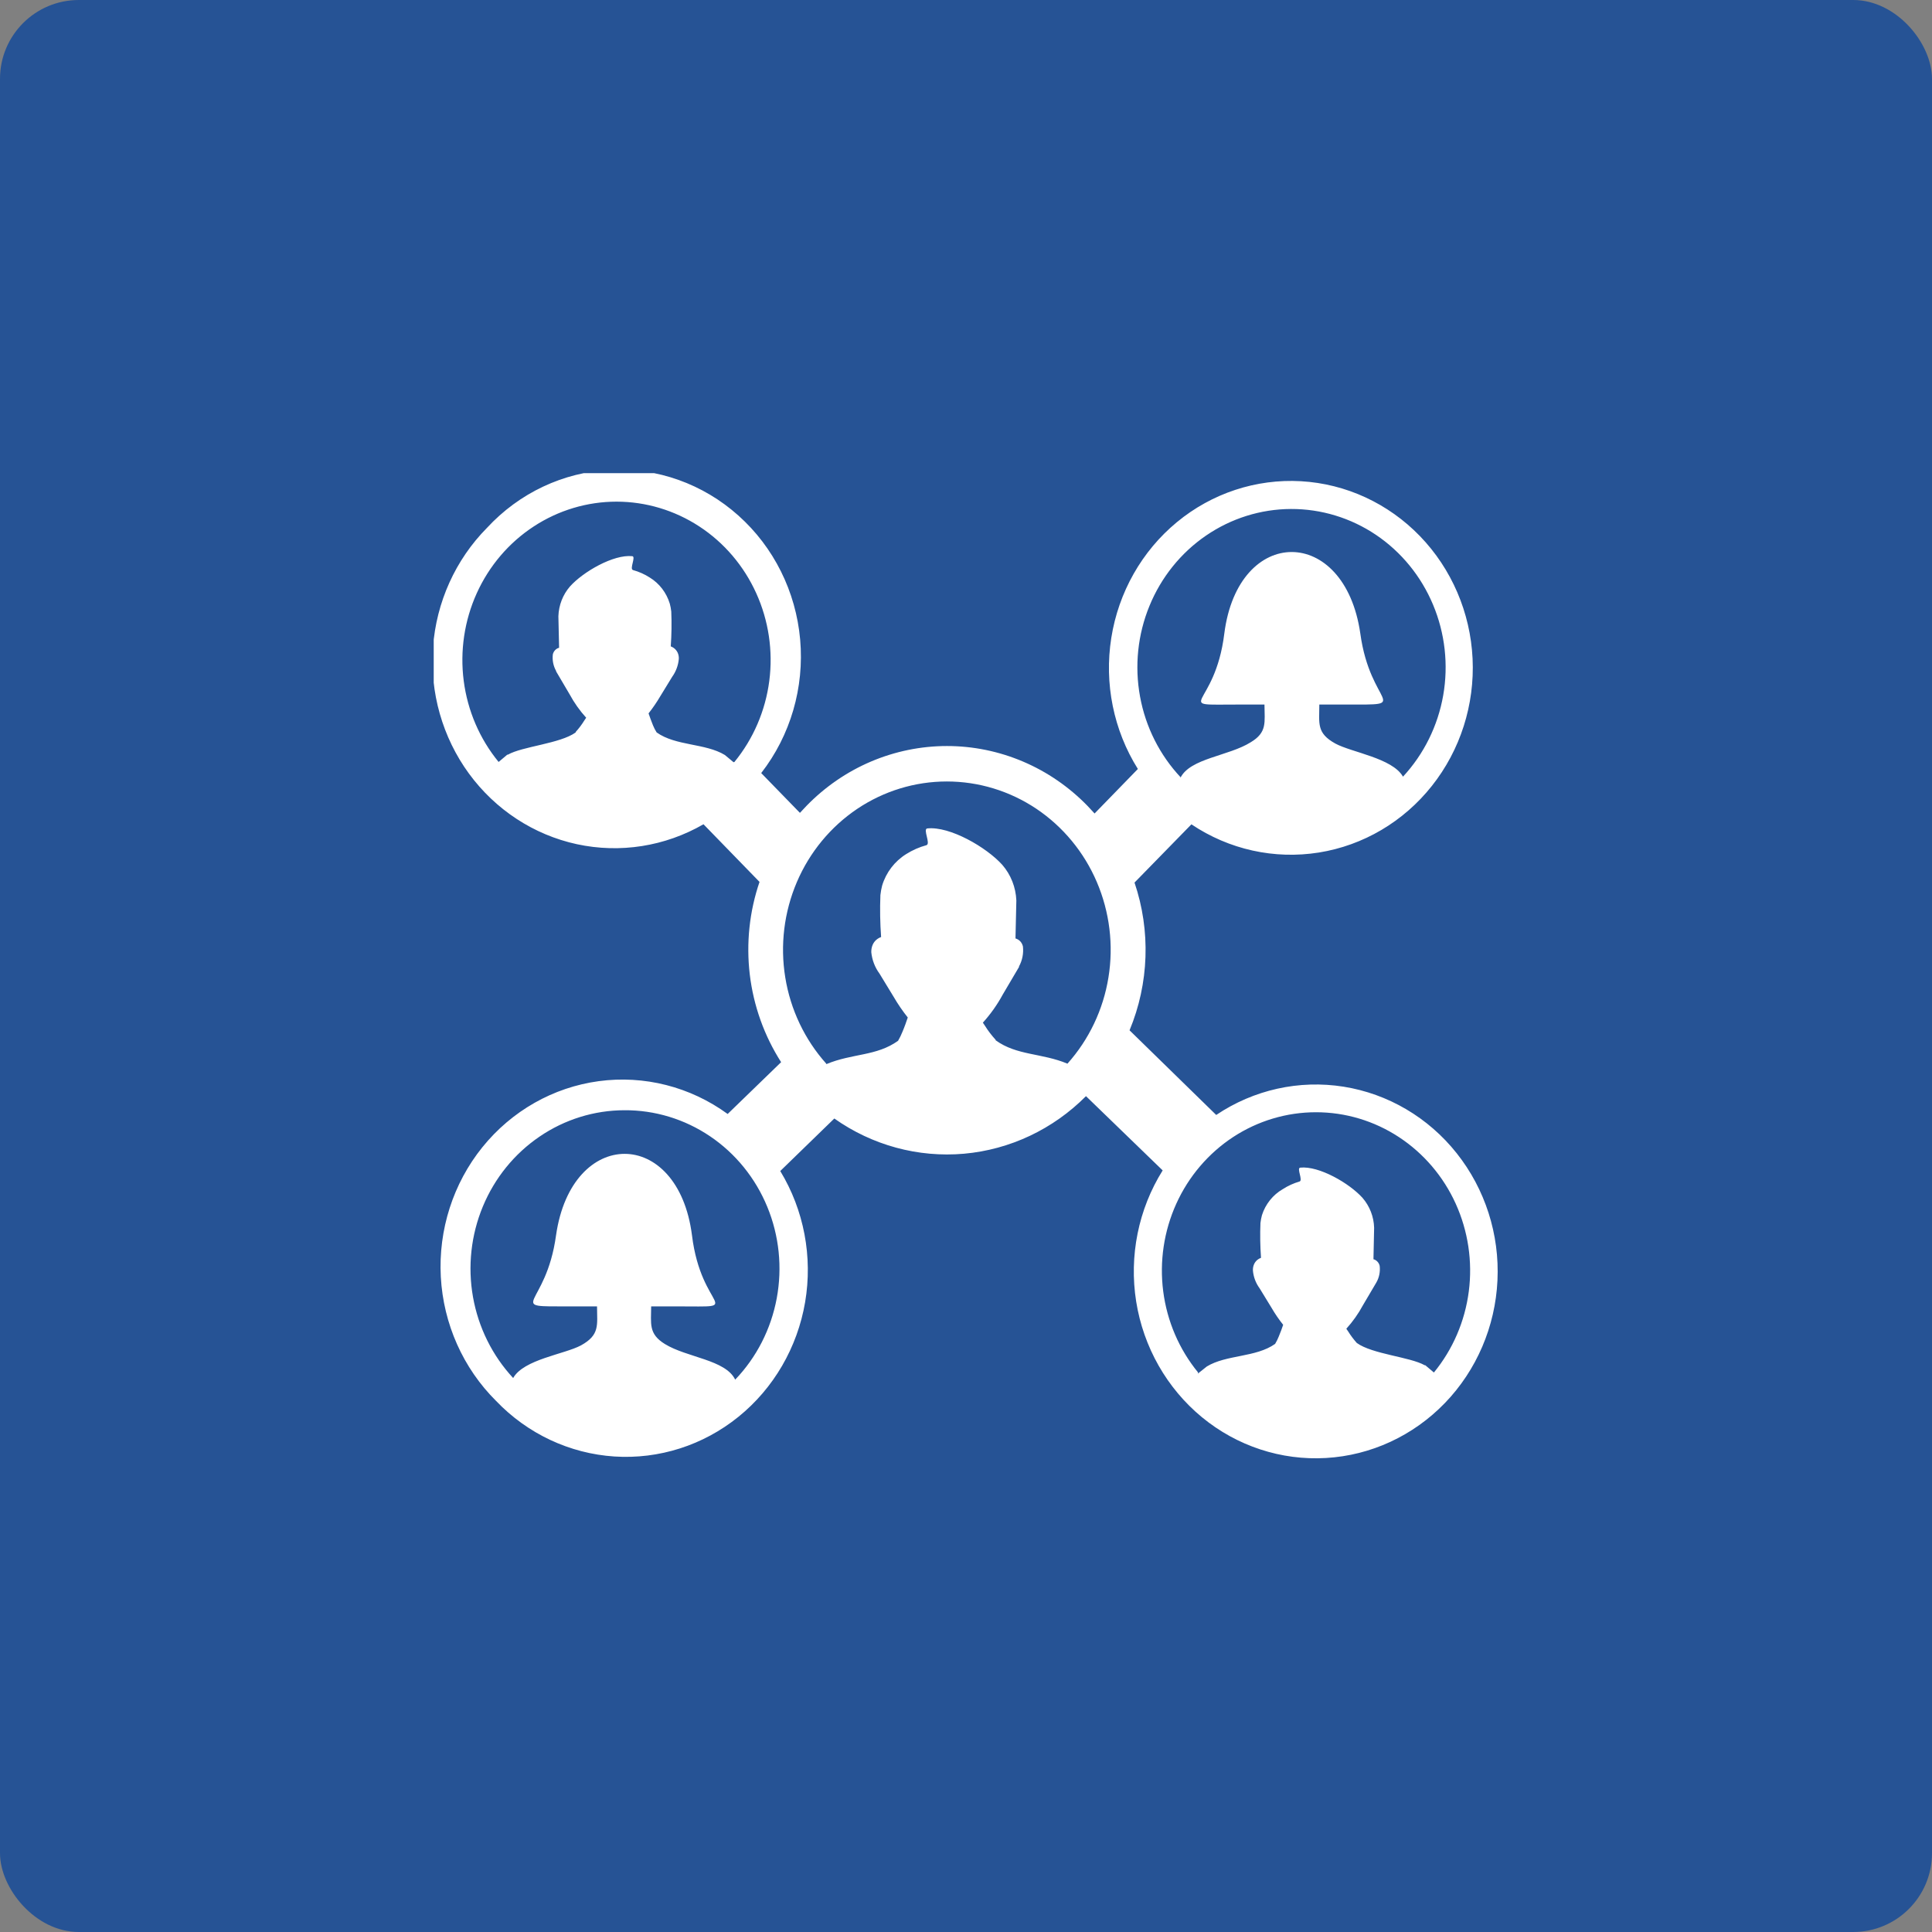
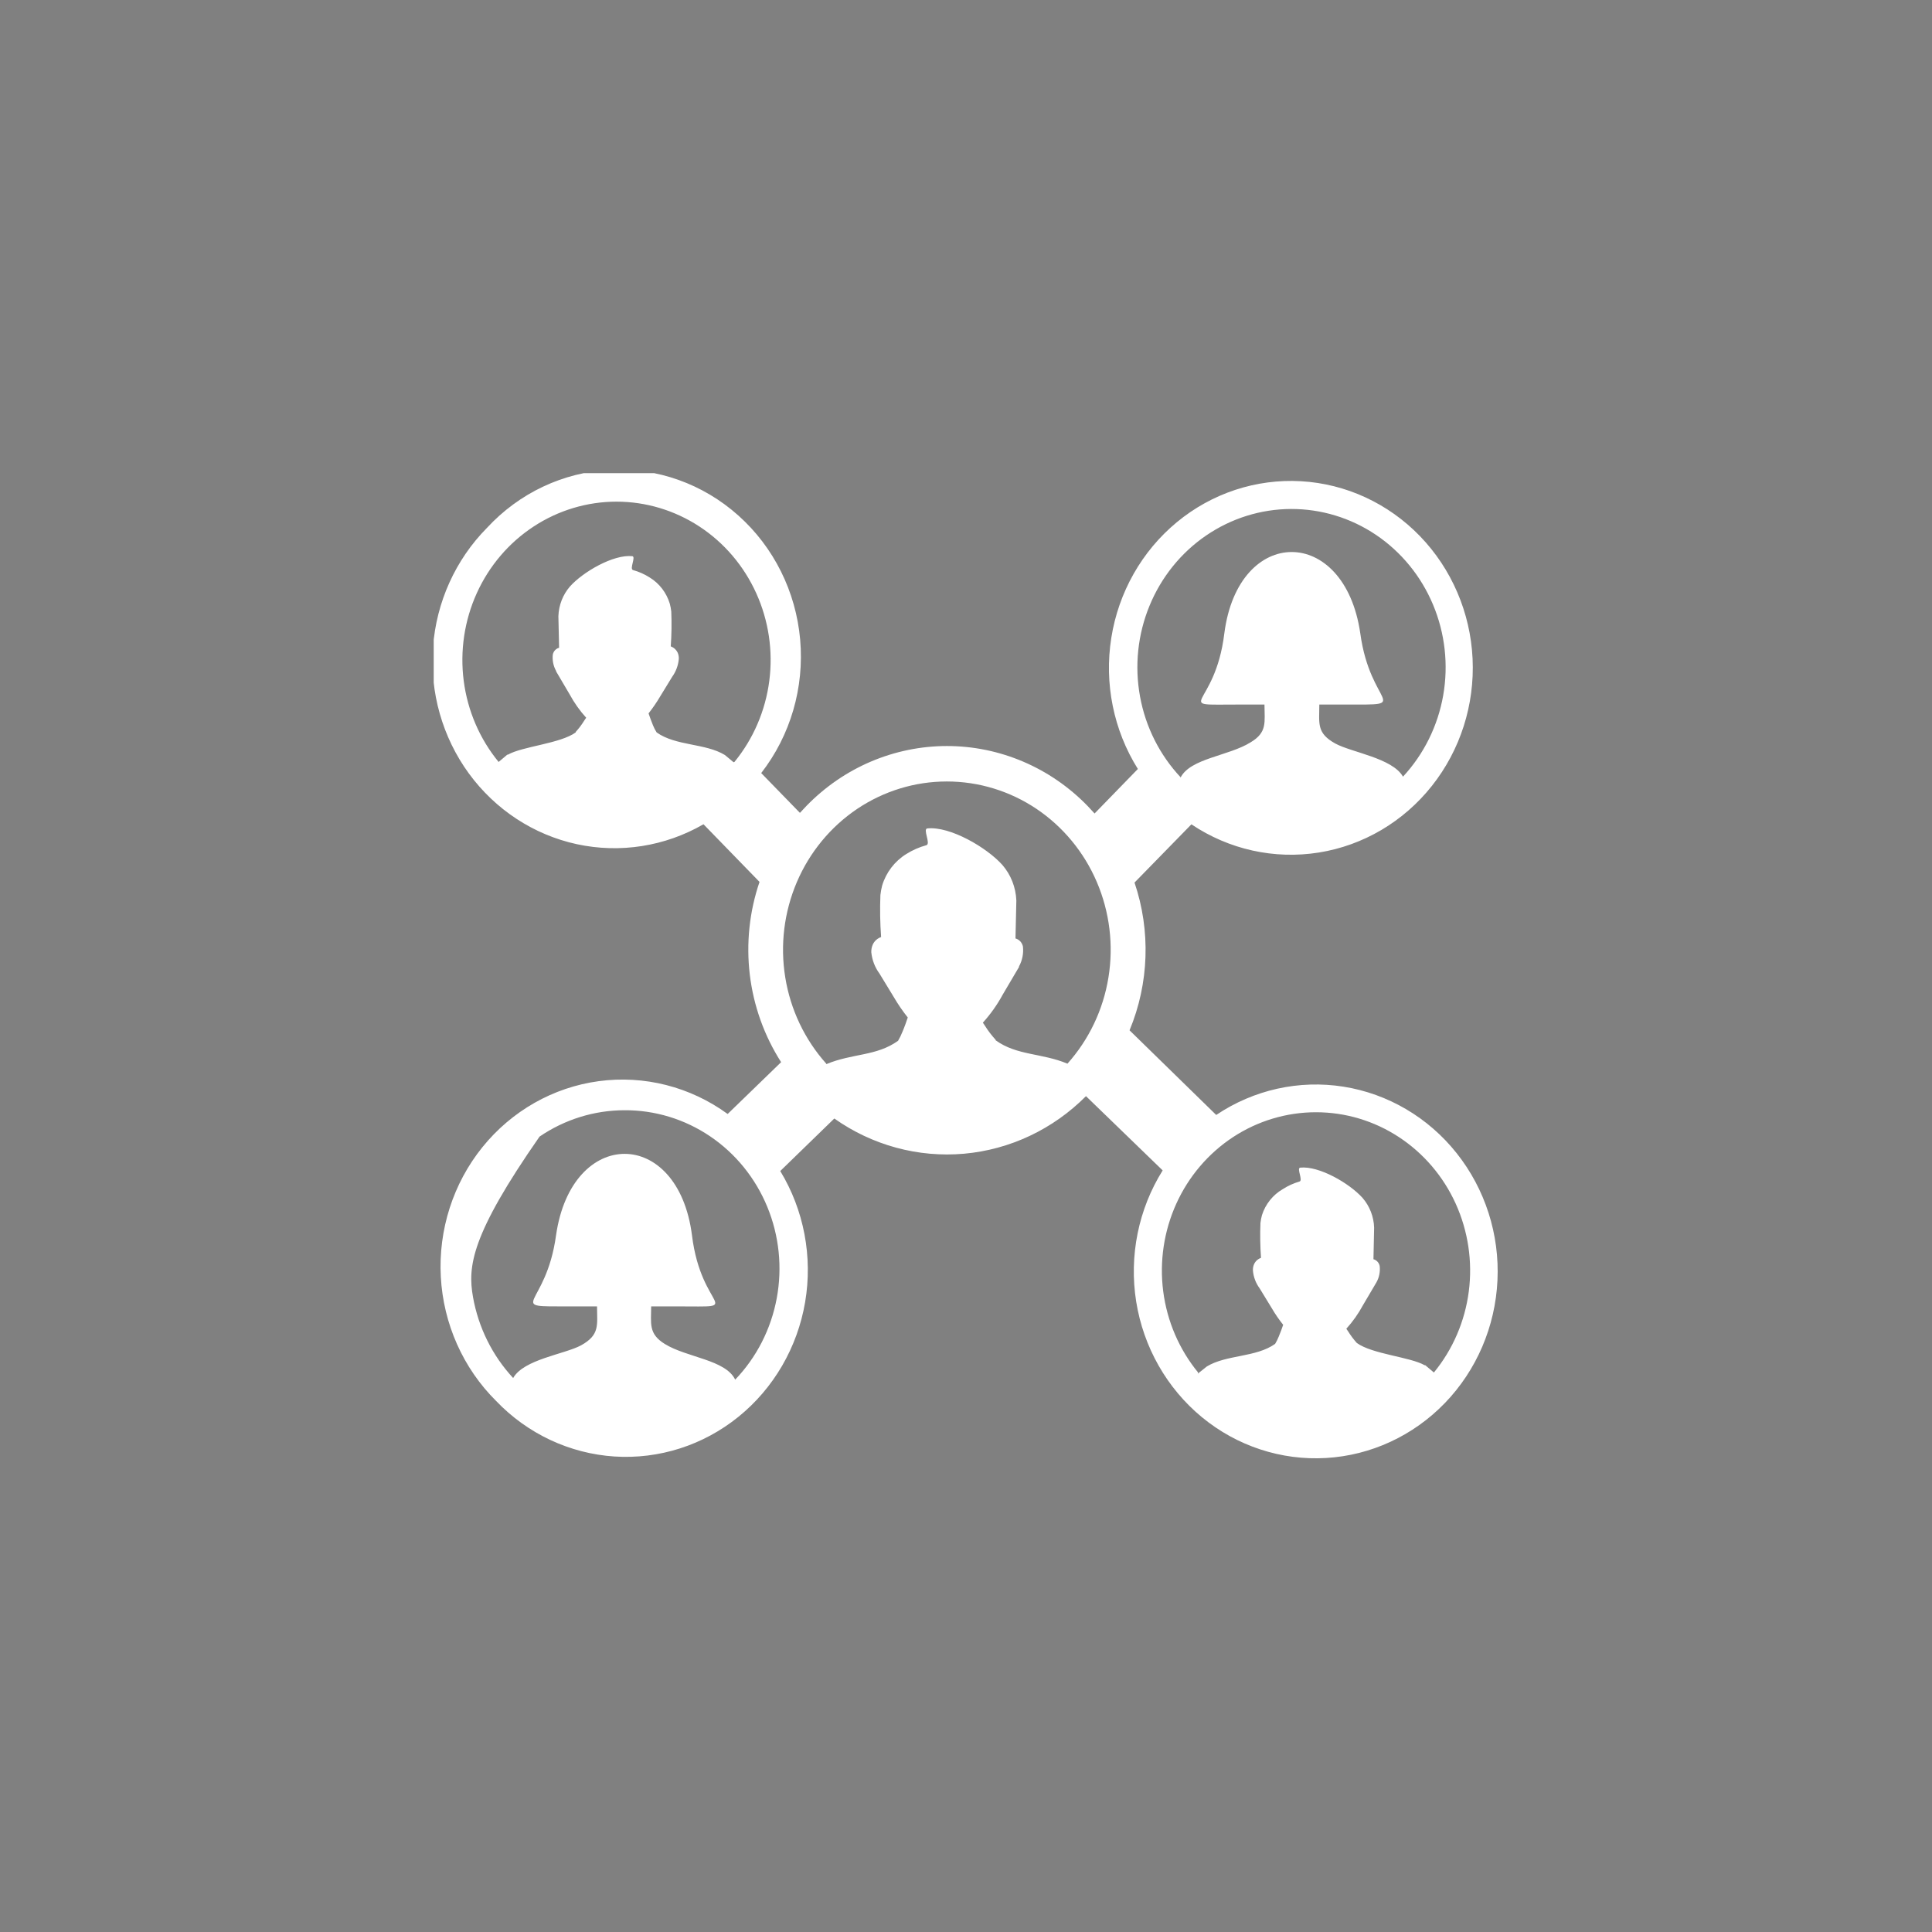
<svg xmlns="http://www.w3.org/2000/svg" width="49" height="49" viewBox="0 0 49 49" fill="none">
  <rect x="0" y="0" width="49" height="49" fill="#808080" stroke="none" />
-   <rect width="49" height="49" rx="2" fill="#265395" />
  <g clip-path="url(#clip0_2_162)">
-     <path fill-rule="evenodd" clip-rule="evenodd" d="M15.834 28.158C15.069 28.16 14.322 28.392 13.684 28.827C13.046 29.261 12.546 29.877 12.246 30.6C11.946 31.323 11.859 32.12 11.996 32.894C12.133 33.667 12.487 34.382 13.015 34.95C13.281 34.476 14.313 34.348 14.735 34.122C15.217 33.856 15.144 33.609 15.142 33.133H14.461C12.753 33.133 13.848 33.201 14.103 31.327C14.5 28.576 17.196 28.578 17.55 31.327C17.787 33.275 18.936 33.133 17.192 33.133H16.515C16.515 33.567 16.44 33.828 16.864 34.088C17.42 34.431 18.403 34.485 18.646 34.991C19.189 34.425 19.555 33.707 19.7 32.927C19.845 32.147 19.762 31.341 19.461 30.61C19.16 29.878 18.655 29.255 18.009 28.819C17.364 28.383 16.607 28.153 15.834 28.158V28.158ZM18.605 19.332L18.385 19.149C17.888 18.846 17.141 18.923 16.654 18.576C16.617 18.518 16.587 18.458 16.561 18.395C16.517 18.289 16.476 18.169 16.449 18.093C16.558 17.955 16.657 17.81 16.746 17.659L17.047 17.167C17.142 17.035 17.201 16.879 17.216 16.716C17.22 16.661 17.21 16.605 17.188 16.555C17.165 16.505 17.129 16.462 17.084 16.431C17.061 16.416 17.037 16.403 17.012 16.393C17.033 16.099 17.037 15.804 17.025 15.51C17.018 15.443 17.005 15.377 16.988 15.312C16.904 15.033 16.723 14.797 16.48 14.648C16.348 14.563 16.204 14.499 16.054 14.458C15.959 14.429 16.135 14.117 16.036 14.106C15.559 14.056 14.788 14.503 14.456 14.874C14.275 15.082 14.171 15.35 14.162 15.63L14.18 16.429C14.14 16.439 14.105 16.461 14.077 16.491C14.049 16.521 14.03 16.558 14.021 16.598C14.004 16.744 14.033 16.891 14.105 17.018V17.018C14.104 17.022 14.104 17.026 14.105 17.029L14.447 17.61C14.563 17.824 14.704 18.024 14.867 18.203L14.821 18.271C14.757 18.375 14.683 18.474 14.601 18.564V18.576C14.208 18.86 13.248 18.93 12.881 19.14H12.866L12.646 19.325C12.166 18.74 11.859 18.026 11.761 17.268C11.663 16.509 11.778 15.738 12.092 15.045C12.406 14.351 12.907 13.764 13.535 13.353C14.162 12.942 14.892 12.723 15.636 12.723C16.381 12.723 17.11 12.942 17.738 13.353C18.366 13.764 18.866 14.351 19.18 15.045C19.494 15.738 19.609 16.509 19.511 17.268C19.413 18.026 19.106 18.74 18.627 19.325L18.605 19.332ZM19.264 22.368L17.842 20.905C16.867 21.468 15.727 21.647 14.632 21.411C13.538 21.174 12.565 20.537 11.893 19.619C11.222 18.7 10.898 17.562 10.982 16.416C11.066 15.271 11.552 14.196 12.349 13.39C13.168 12.503 14.288 11.975 15.476 11.916C16.665 11.857 17.829 12.272 18.727 13.075C19.625 13.877 20.186 15.004 20.294 16.221C20.402 17.439 20.048 18.652 19.306 19.607L20.288 20.616C20.343 20.555 20.398 20.497 20.455 20.438C20.923 19.957 21.478 19.575 22.089 19.315C22.701 19.055 23.356 18.921 24.018 18.921C24.68 18.921 25.335 19.055 25.946 19.315C26.558 19.575 27.113 19.957 27.581 20.438C27.642 20.501 27.701 20.567 27.761 20.632L28.859 19.503C28.242 18.519 28.002 17.334 28.185 16.178C28.368 15.022 28.96 13.977 29.849 13.243C30.737 12.509 31.859 12.14 32.997 12.205C34.135 12.27 35.209 12.766 36.013 13.597C36.816 14.428 37.292 15.534 37.348 16.704C37.404 17.874 37.037 19.023 36.317 19.931C35.597 20.84 34.576 21.442 33.45 21.622C32.323 21.802 31.172 21.548 30.217 20.907L28.774 22.384C29.188 23.605 29.143 24.942 28.648 26.131L30.846 28.278C31.8 27.637 32.951 27.382 34.077 27.561C35.204 27.741 36.226 28.342 36.946 29.25C37.666 30.157 38.035 31.306 37.979 32.476C37.924 33.645 37.449 34.753 36.646 35.584C35.843 36.415 34.77 36.912 33.632 36.978C32.494 37.045 31.372 36.676 30.483 35.943C29.594 35.21 29 34.165 28.816 33.01C28.633 31.854 28.872 30.669 29.488 29.684L27.543 27.801C26.708 28.641 25.615 29.157 24.451 29.261C23.286 29.364 22.123 29.048 21.16 28.368L19.789 29.7C20.391 30.691 20.615 31.875 20.42 33.025C20.224 34.175 19.622 35.211 18.729 35.933C17.836 36.656 16.715 37.014 15.581 36.94C14.446 36.865 13.379 36.364 12.582 35.531C11.745 34.7 11.245 33.576 11.18 32.383C11.116 31.189 11.493 30.015 12.235 29.095C12.978 28.175 14.031 27.577 15.184 27.421C16.338 27.265 17.506 27.562 18.455 28.253L19.811 26.939C19.383 26.27 19.111 25.509 19.016 24.715C18.922 23.92 19.007 23.114 19.266 22.359L19.264 22.368ZM29.938 19.729C30.182 19.23 31.164 19.176 31.72 18.826C32.144 18.573 32.072 18.321 32.07 17.869H31.41C29.666 17.869 30.815 18.011 31.052 16.063C31.406 13.314 34.102 13.312 34.5 16.063C34.755 17.937 35.847 17.869 34.142 17.869H33.461C33.461 18.348 33.384 18.591 33.867 18.858C34.282 19.084 35.315 19.226 35.583 19.698C36.112 19.128 36.467 18.411 36.603 17.636C36.739 16.86 36.649 16.061 36.346 15.338C36.043 14.614 35.54 13.998 34.899 13.566C34.258 13.134 33.507 12.906 32.74 12.909C31.974 12.912 31.225 13.147 30.587 13.584C29.949 14.021 29.45 14.641 29.153 15.367C28.855 16.092 28.772 16.892 28.914 17.666C29.055 18.44 29.416 19.155 29.949 19.72L29.938 19.729ZM30.378 34.84L30.608 34.657C31.105 34.354 31.852 34.431 32.34 34.084C32.375 34.026 32.405 33.966 32.43 33.903C32.476 33.797 32.518 33.677 32.544 33.6C32.435 33.464 32.336 33.319 32.248 33.167L31.947 32.675C31.85 32.544 31.791 32.387 31.777 32.224C31.774 32.169 31.784 32.113 31.806 32.063C31.828 32.013 31.864 31.97 31.909 31.939C31.932 31.924 31.956 31.911 31.982 31.901C31.961 31.607 31.956 31.312 31.968 31.018C31.976 30.951 31.988 30.884 32.006 30.819C32.095 30.54 32.283 30.305 32.533 30.16C32.665 30.075 32.809 30.009 32.959 29.966C33.054 29.937 32.878 29.625 32.977 29.614C33.454 29.564 34.225 30.011 34.557 30.381C34.738 30.59 34.843 30.858 34.851 31.138L34.834 31.937C34.873 31.947 34.908 31.969 34.936 31.999C34.964 32.029 34.983 32.066 34.992 32.106C35.009 32.252 34.98 32.399 34.908 32.526V32.526L34.566 33.106C34.45 33.321 34.309 33.52 34.146 33.7L34.192 33.767C34.257 33.872 34.331 33.97 34.412 34.061V34.061C34.805 34.345 35.763 34.415 36.132 34.625H36.148L36.367 34.81C36.847 34.225 37.154 33.511 37.252 32.753C37.35 31.995 37.235 31.224 36.921 30.53C36.607 29.836 36.106 29.25 35.478 28.838C34.851 28.427 34.122 28.209 33.377 28.209C32.632 28.209 31.903 28.427 31.275 28.838C30.648 29.25 30.147 29.836 29.833 30.53C29.519 31.224 29.404 31.995 29.502 32.753C29.6 33.511 29.907 34.225 30.387 34.81L30.378 34.84ZM20.958 26.989C21.617 26.713 22.23 26.79 22.777 26.397C22.819 26.325 22.856 26.25 22.887 26.172C22.942 26.043 22.991 25.903 23.023 25.806C22.892 25.641 22.772 25.466 22.665 25.282L22.305 24.691C22.189 24.534 22.118 24.347 22.098 24.151C22.096 24.085 22.108 24.02 22.134 23.959C22.161 23.899 22.204 23.847 22.259 23.81C22.286 23.791 22.316 23.776 22.347 23.765C22.321 23.412 22.315 23.056 22.329 22.702C22.338 22.62 22.352 22.54 22.373 22.46C22.474 22.126 22.692 21.842 22.984 21.661C23.143 21.561 23.315 21.485 23.496 21.436C23.612 21.402 23.399 21.025 23.518 21.011C24.091 20.95 25.021 21.49 25.421 21.935C25.637 22.184 25.763 22.503 25.777 22.837L25.755 23.801C25.801 23.814 25.844 23.84 25.877 23.875C25.91 23.911 25.933 23.956 25.944 24.005C25.963 24.18 25.929 24.357 25.845 24.51V24.51V24.524L25.434 25.221C25.294 25.48 25.124 25.72 24.928 25.937L24.981 26.016C25.06 26.143 25.151 26.262 25.252 26.372V26.384C25.79 26.774 26.42 26.704 27.073 26.977C27.619 26.367 27.981 25.607 28.113 24.789C28.246 23.971 28.143 23.131 27.819 22.372C27.495 21.613 26.962 20.968 26.287 20.514C25.611 20.061 24.821 19.82 24.014 19.82C23.207 19.82 22.418 20.061 21.742 20.514C21.067 20.968 20.534 21.613 20.21 22.372C19.886 23.131 19.783 23.971 19.916 24.789C20.048 25.607 20.41 26.367 20.956 26.977L20.958 26.989Z" fill="white" />
+     <path fill-rule="evenodd" clip-rule="evenodd" d="M15.834 28.158C15.069 28.16 14.322 28.392 13.684 28.827C11.946 31.323 11.859 32.12 11.996 32.894C12.133 33.667 12.487 34.382 13.015 34.95C13.281 34.476 14.313 34.348 14.735 34.122C15.217 33.856 15.144 33.609 15.142 33.133H14.461C12.753 33.133 13.848 33.201 14.103 31.327C14.5 28.576 17.196 28.578 17.55 31.327C17.787 33.275 18.936 33.133 17.192 33.133H16.515C16.515 33.567 16.44 33.828 16.864 34.088C17.42 34.431 18.403 34.485 18.646 34.991C19.189 34.425 19.555 33.707 19.7 32.927C19.845 32.147 19.762 31.341 19.461 30.61C19.16 29.878 18.655 29.255 18.009 28.819C17.364 28.383 16.607 28.153 15.834 28.158V28.158ZM18.605 19.332L18.385 19.149C17.888 18.846 17.141 18.923 16.654 18.576C16.617 18.518 16.587 18.458 16.561 18.395C16.517 18.289 16.476 18.169 16.449 18.093C16.558 17.955 16.657 17.81 16.746 17.659L17.047 17.167C17.142 17.035 17.201 16.879 17.216 16.716C17.22 16.661 17.21 16.605 17.188 16.555C17.165 16.505 17.129 16.462 17.084 16.431C17.061 16.416 17.037 16.403 17.012 16.393C17.033 16.099 17.037 15.804 17.025 15.51C17.018 15.443 17.005 15.377 16.988 15.312C16.904 15.033 16.723 14.797 16.48 14.648C16.348 14.563 16.204 14.499 16.054 14.458C15.959 14.429 16.135 14.117 16.036 14.106C15.559 14.056 14.788 14.503 14.456 14.874C14.275 15.082 14.171 15.35 14.162 15.63L14.18 16.429C14.14 16.439 14.105 16.461 14.077 16.491C14.049 16.521 14.03 16.558 14.021 16.598C14.004 16.744 14.033 16.891 14.105 17.018V17.018C14.104 17.022 14.104 17.026 14.105 17.029L14.447 17.61C14.563 17.824 14.704 18.024 14.867 18.203L14.821 18.271C14.757 18.375 14.683 18.474 14.601 18.564V18.576C14.208 18.86 13.248 18.93 12.881 19.14H12.866L12.646 19.325C12.166 18.74 11.859 18.026 11.761 17.268C11.663 16.509 11.778 15.738 12.092 15.045C12.406 14.351 12.907 13.764 13.535 13.353C14.162 12.942 14.892 12.723 15.636 12.723C16.381 12.723 17.11 12.942 17.738 13.353C18.366 13.764 18.866 14.351 19.18 15.045C19.494 15.738 19.609 16.509 19.511 17.268C19.413 18.026 19.106 18.74 18.627 19.325L18.605 19.332ZM19.264 22.368L17.842 20.905C16.867 21.468 15.727 21.647 14.632 21.411C13.538 21.174 12.565 20.537 11.893 19.619C11.222 18.7 10.898 17.562 10.982 16.416C11.066 15.271 11.552 14.196 12.349 13.39C13.168 12.503 14.288 11.975 15.476 11.916C16.665 11.857 17.829 12.272 18.727 13.075C19.625 13.877 20.186 15.004 20.294 16.221C20.402 17.439 20.048 18.652 19.306 19.607L20.288 20.616C20.343 20.555 20.398 20.497 20.455 20.438C20.923 19.957 21.478 19.575 22.089 19.315C22.701 19.055 23.356 18.921 24.018 18.921C24.68 18.921 25.335 19.055 25.946 19.315C26.558 19.575 27.113 19.957 27.581 20.438C27.642 20.501 27.701 20.567 27.761 20.632L28.859 19.503C28.242 18.519 28.002 17.334 28.185 16.178C28.368 15.022 28.96 13.977 29.849 13.243C30.737 12.509 31.859 12.14 32.997 12.205C34.135 12.27 35.209 12.766 36.013 13.597C36.816 14.428 37.292 15.534 37.348 16.704C37.404 17.874 37.037 19.023 36.317 19.931C35.597 20.84 34.576 21.442 33.45 21.622C32.323 21.802 31.172 21.548 30.217 20.907L28.774 22.384C29.188 23.605 29.143 24.942 28.648 26.131L30.846 28.278C31.8 27.637 32.951 27.382 34.077 27.561C35.204 27.741 36.226 28.342 36.946 29.25C37.666 30.157 38.035 31.306 37.979 32.476C37.924 33.645 37.449 34.753 36.646 35.584C35.843 36.415 34.77 36.912 33.632 36.978C32.494 37.045 31.372 36.676 30.483 35.943C29.594 35.21 29 34.165 28.816 33.01C28.633 31.854 28.872 30.669 29.488 29.684L27.543 27.801C26.708 28.641 25.615 29.157 24.451 29.261C23.286 29.364 22.123 29.048 21.16 28.368L19.789 29.7C20.391 30.691 20.615 31.875 20.42 33.025C20.224 34.175 19.622 35.211 18.729 35.933C17.836 36.656 16.715 37.014 15.581 36.94C14.446 36.865 13.379 36.364 12.582 35.531C11.745 34.7 11.245 33.576 11.18 32.383C11.116 31.189 11.493 30.015 12.235 29.095C12.978 28.175 14.031 27.577 15.184 27.421C16.338 27.265 17.506 27.562 18.455 28.253L19.811 26.939C19.383 26.27 19.111 25.509 19.016 24.715C18.922 23.92 19.007 23.114 19.266 22.359L19.264 22.368ZM29.938 19.729C30.182 19.23 31.164 19.176 31.72 18.826C32.144 18.573 32.072 18.321 32.07 17.869H31.41C29.666 17.869 30.815 18.011 31.052 16.063C31.406 13.314 34.102 13.312 34.5 16.063C34.755 17.937 35.847 17.869 34.142 17.869H33.461C33.461 18.348 33.384 18.591 33.867 18.858C34.282 19.084 35.315 19.226 35.583 19.698C36.112 19.128 36.467 18.411 36.603 17.636C36.739 16.86 36.649 16.061 36.346 15.338C36.043 14.614 35.54 13.998 34.899 13.566C34.258 13.134 33.507 12.906 32.74 12.909C31.974 12.912 31.225 13.147 30.587 13.584C29.949 14.021 29.45 14.641 29.153 15.367C28.855 16.092 28.772 16.892 28.914 17.666C29.055 18.44 29.416 19.155 29.949 19.72L29.938 19.729ZM30.378 34.84L30.608 34.657C31.105 34.354 31.852 34.431 32.34 34.084C32.375 34.026 32.405 33.966 32.43 33.903C32.476 33.797 32.518 33.677 32.544 33.6C32.435 33.464 32.336 33.319 32.248 33.167L31.947 32.675C31.85 32.544 31.791 32.387 31.777 32.224C31.774 32.169 31.784 32.113 31.806 32.063C31.828 32.013 31.864 31.97 31.909 31.939C31.932 31.924 31.956 31.911 31.982 31.901C31.961 31.607 31.956 31.312 31.968 31.018C31.976 30.951 31.988 30.884 32.006 30.819C32.095 30.54 32.283 30.305 32.533 30.16C32.665 30.075 32.809 30.009 32.959 29.966C33.054 29.937 32.878 29.625 32.977 29.614C33.454 29.564 34.225 30.011 34.557 30.381C34.738 30.59 34.843 30.858 34.851 31.138L34.834 31.937C34.873 31.947 34.908 31.969 34.936 31.999C34.964 32.029 34.983 32.066 34.992 32.106C35.009 32.252 34.98 32.399 34.908 32.526V32.526L34.566 33.106C34.45 33.321 34.309 33.52 34.146 33.7L34.192 33.767C34.257 33.872 34.331 33.97 34.412 34.061V34.061C34.805 34.345 35.763 34.415 36.132 34.625H36.148L36.367 34.81C36.847 34.225 37.154 33.511 37.252 32.753C37.35 31.995 37.235 31.224 36.921 30.53C36.607 29.836 36.106 29.25 35.478 28.838C34.851 28.427 34.122 28.209 33.377 28.209C32.632 28.209 31.903 28.427 31.275 28.838C30.648 29.25 30.147 29.836 29.833 30.53C29.519 31.224 29.404 31.995 29.502 32.753C29.6 33.511 29.907 34.225 30.387 34.81L30.378 34.84ZM20.958 26.989C21.617 26.713 22.23 26.79 22.777 26.397C22.819 26.325 22.856 26.25 22.887 26.172C22.942 26.043 22.991 25.903 23.023 25.806C22.892 25.641 22.772 25.466 22.665 25.282L22.305 24.691C22.189 24.534 22.118 24.347 22.098 24.151C22.096 24.085 22.108 24.02 22.134 23.959C22.161 23.899 22.204 23.847 22.259 23.81C22.286 23.791 22.316 23.776 22.347 23.765C22.321 23.412 22.315 23.056 22.329 22.702C22.338 22.62 22.352 22.54 22.373 22.46C22.474 22.126 22.692 21.842 22.984 21.661C23.143 21.561 23.315 21.485 23.496 21.436C23.612 21.402 23.399 21.025 23.518 21.011C24.091 20.95 25.021 21.49 25.421 21.935C25.637 22.184 25.763 22.503 25.777 22.837L25.755 23.801C25.801 23.814 25.844 23.84 25.877 23.875C25.91 23.911 25.933 23.956 25.944 24.005C25.963 24.18 25.929 24.357 25.845 24.51V24.51V24.524L25.434 25.221C25.294 25.48 25.124 25.72 24.928 25.937L24.981 26.016C25.06 26.143 25.151 26.262 25.252 26.372V26.384C25.79 26.774 26.42 26.704 27.073 26.977C27.619 26.367 27.981 25.607 28.113 24.789C28.246 23.971 28.143 23.131 27.819 22.372C27.495 21.613 26.962 20.968 26.287 20.514C25.611 20.061 24.821 19.82 24.014 19.82C23.207 19.82 22.418 20.061 21.742 20.514C21.067 20.968 20.534 21.613 20.21 22.372C19.886 23.131 19.783 23.971 19.916 24.789C20.048 25.607 20.41 26.367 20.956 26.977L20.958 26.989Z" fill="white" />
  </g>
  <defs>
    <clipPath id="clip0_2_162">
      <rect width="27" height="25" fill="white" transform="translate(11 12)" />
    </clipPath>
  </defs>
</svg>